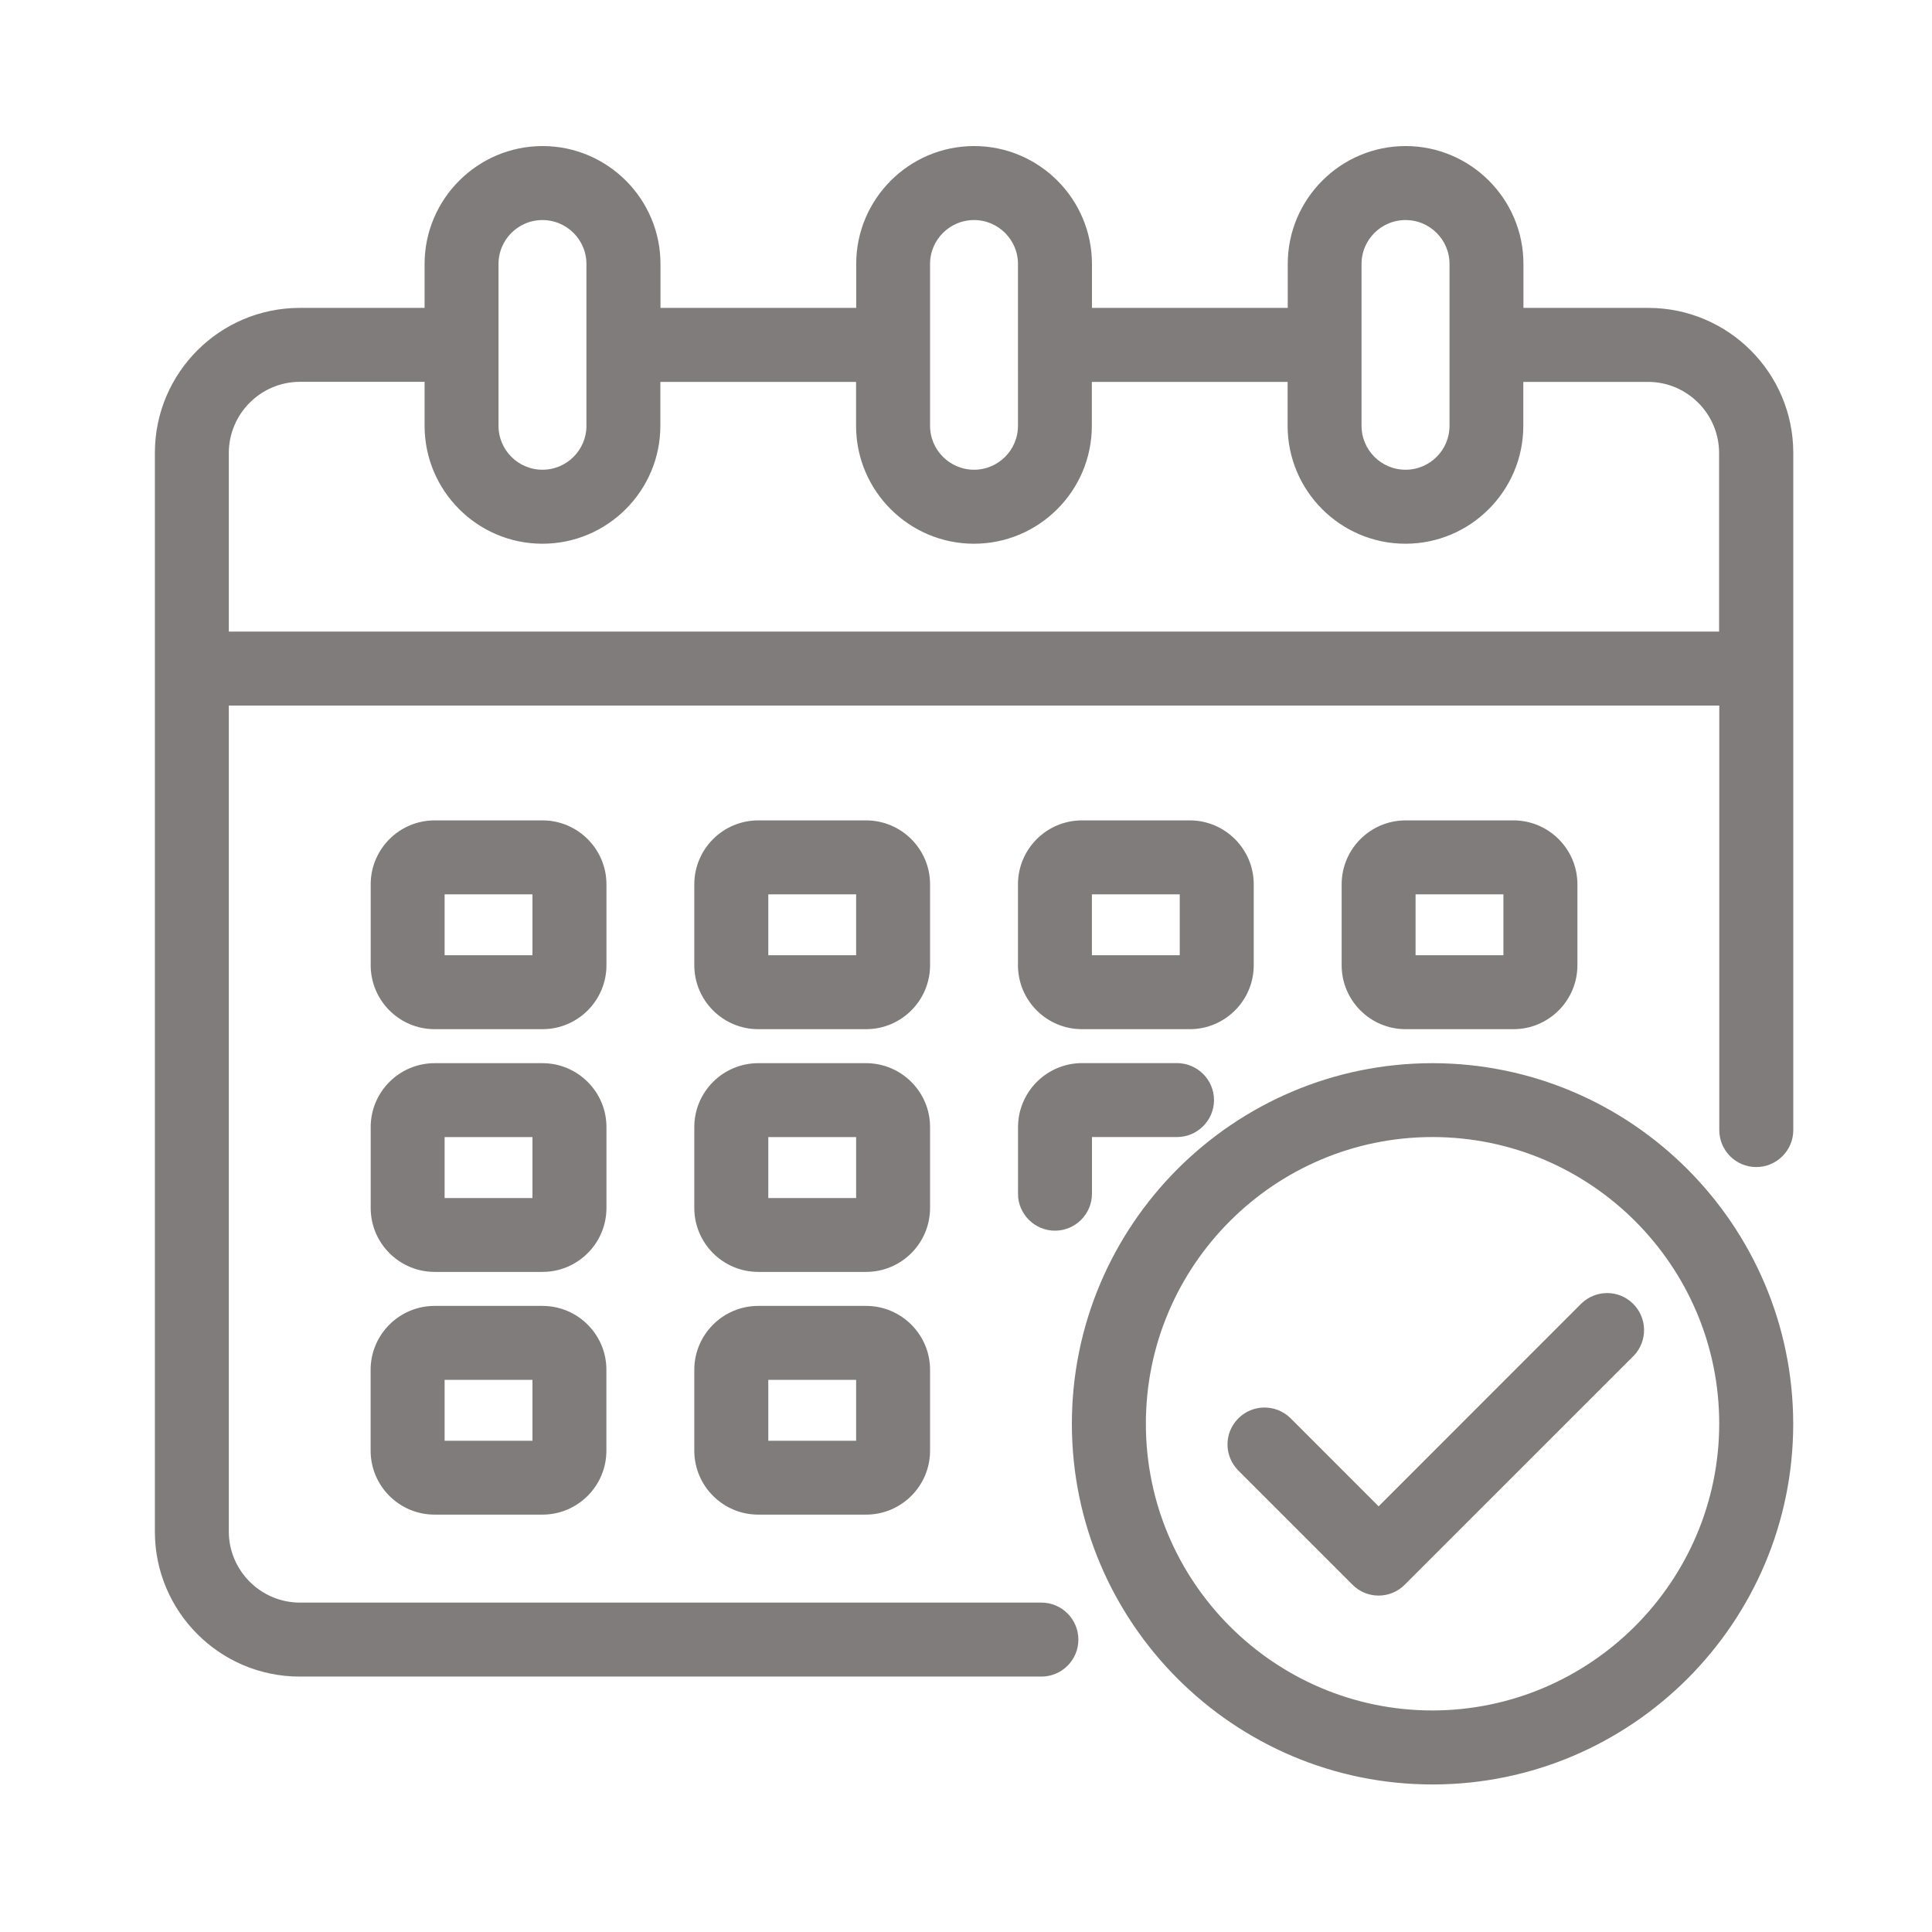
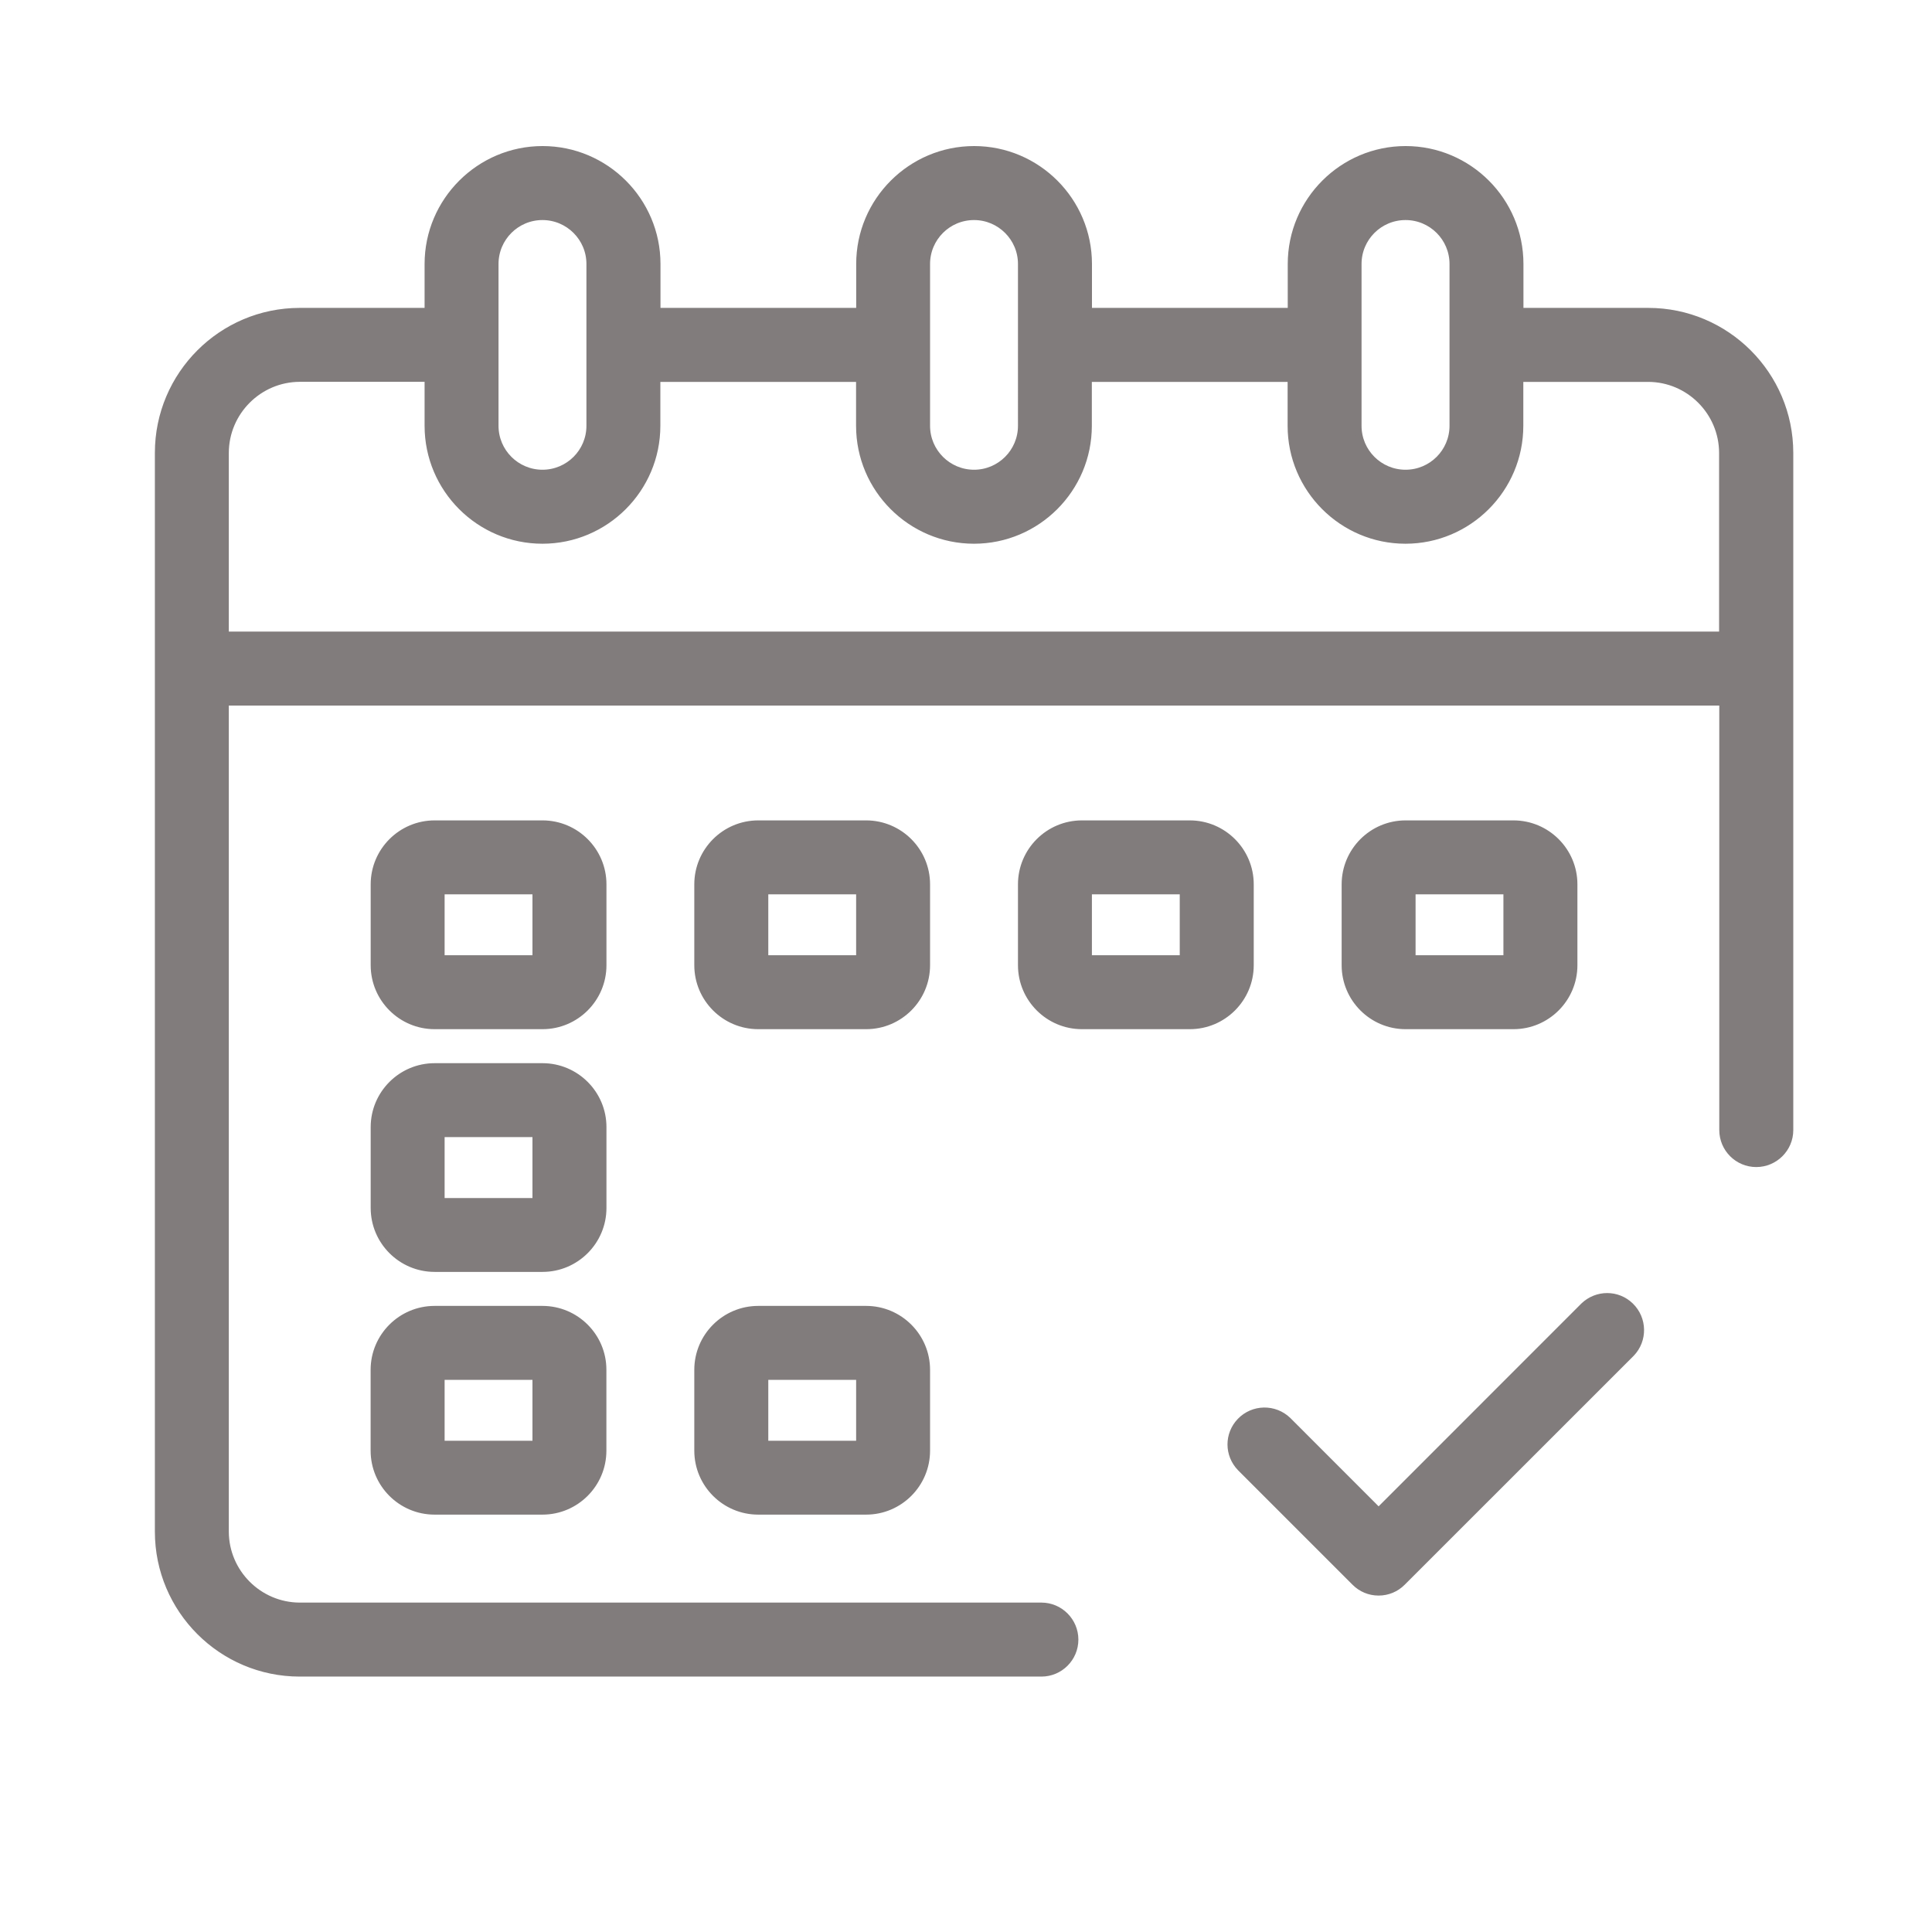
<svg xmlns="http://www.w3.org/2000/svg" version="1.1" x="0px" y="0px" viewBox="0 0 30 30" style="enable-background:new 0 0 30 30;" xml:space="preserve">
  <style type="text/css">
	.st0{fill:#817C7C;}
	.st1{fill:#817C7C;stroke:#817C7C;stroke-width:0.1;stroke-miterlimit:10;}
</style>
  <g id="Layer_1">
</g>
  <g id="Layer_2">
</g>
  <g id="Layer_3">
    <g>
      <path class="st1" d="M25.595,4.831h-1.989V4.099c0-0.982-0.799-1.781-1.78-1.781s-1.78,0.799-1.78,1.781v0.732    h-3.14V4.099c0-0.982-0.799-1.781-1.78-1.781s-1.781,0.799-1.781,1.781v0.732h-3.139V4.099    c0-0.982-0.8-1.781-1.781-1.781S6.643,3.118,6.643,4.099v0.732H4.654c-1.213,0-2.199,0.987-2.199,2.2v16.753    c0,1.213,0.986,2.2,2.199,2.2h11.517c0.289,0,0.524-0.235,0.524-0.524s-0.235-0.525-0.524-0.525H4.654    c-0.633-0.002-1.149-0.518-1.151-1.151V10.906h23.244v6.642c0,0.289,0.235,0.524,0.524,0.524    s0.525-0.235,0.525-0.524V7.031C27.795,5.818,26.808,4.831,25.595,4.831z M3.503,7.031    c0.002-0.634,0.518-1.15,1.151-1.152H6.643V6.612c0,0.982,0.799,1.781,1.78,1.781s1.781-0.799,1.781-1.781    V5.88h3.139V6.612c0,0.982,0.8,1.781,1.781,1.781s1.78-0.799,1.78-1.781V5.88h3.14V6.612    c0,0.982,0.799,1.781,1.78,1.781s1.78-0.799,1.78-1.781V5.88h1.989c0.633,0.001,1.149,0.518,1.151,1.151    v2.826H3.503V7.031z M22.558,6.612c0,0.404-0.328,0.732-0.733,0.732s-0.733-0.328-0.733-0.732V4.099    c0-0.404,0.328-0.732,0.733-0.732s0.733,0.328,0.733,0.732V6.612z M15.857,6.612c0,0.404-0.328,0.732-0.732,0.732    c-0.404,0-0.733-0.328-0.733-0.732V4.099c0-0.404,0.328-0.732,0.733-0.732c0.403,0,0.732,0.328,0.732,0.732V6.612    z M9.156,6.612c0,0.404-0.328,0.732-0.733,0.732c-0.403,0-0.732-0.328-0.732-0.732V4.099    c0-0.404,0.328-0.732,0.732-0.732c0.404,0,0.733,0.328,0.733,0.732V6.612z" />
      <path class="st1" d="M14.392,13.732c0-0.52-0.423-0.943-0.943-0.943h-1.675c-0.52,0-0.943,0.423-0.943,0.943v1.256    c0,0.52,0.423,0.943,0.943,0.943h1.675c0.52,0,0.943-0.423,0.943-0.943V13.732z M13.344,13.837v1.046h-1.464    v-1.046H13.344z" />
      <path class="st1" d="M9.367,13.732c0-0.52-0.423-0.943-0.943-0.943h-1.675c-0.52,0-0.943,0.423-0.943,0.943v1.256    c0,0.52,0.423,0.943,0.943,0.943h1.675c0.52,0,0.943-0.423,0.943-0.943V13.732z M8.318,13.837v1.046H6.854v-1.046    H8.318z" />
      <path class="st1" d="M23.501,15.931c0.52,0,0.943-0.423,0.943-0.943v-1.256c0-0.52-0.423-0.943-0.943-0.943h-1.675    c-0.52,0-0.943,0.423-0.943,0.943v1.256c0,0.52,0.423,0.943,0.943,0.943H23.501z M21.931,14.883v-1.046h1.464    v1.046H21.931z" />
-       <path class="st1" d="M14.392,17.501c0-0.519-0.423-0.942-0.943-0.942h-1.675c-0.52,0-0.943,0.423-0.943,0.942v1.256    c0,0.52,0.423,0.943,0.943,0.943h1.675c0.52,0,0.943-0.423,0.943-0.943V17.501z M13.344,17.607v1.046h-1.464    v-1.046H13.344z" />
      <path class="st1" d="M9.367,17.501c0-0.519-0.423-0.942-0.943-0.942h-1.675c-0.52,0-0.943,0.423-0.943,0.942v1.256    c0,0.52,0.423,0.943,0.943,0.943h1.675c0.52,0,0.943-0.423,0.943-0.943V17.501z M8.318,17.607v1.046H6.854v-1.046    H8.318z" />
      <path class="st1" d="M13.449,20.328h-1.675c-0.52,0-0.943,0.423-0.943,0.942v1.256c0,0.52,0.423,0.943,0.943,0.943    h1.675c0.52,0,0.943-0.423,0.943-0.943v-1.256C14.392,20.751,13.969,20.328,13.449,20.328z M13.344,21.376v1.046    h-1.464v-1.046H13.344z" />
      <path class="st1" d="M18.475,15.931c0.52,0,0.943-0.423,0.943-0.943v-1.256c0-0.52-0.423-0.943-0.943-0.943H16.8    c-0.52,0-0.943,0.423-0.943,0.943v1.256c0,0.52,0.423,0.943,0.943,0.943H18.475z M16.905,14.883v-1.046h1.464    v1.046H16.905z" />
-       <path class="st1" d="M15.857,18.535c0,0.289,0.236,0.525,0.525,0.525s0.524-0.236,0.524-0.525v-0.929h1.37    c0.289,0,0.525-0.235,0.525-0.524s-0.236-0.524-0.525-0.524h-1.473c-0.521,0-0.945,0.424-0.945,0.945V18.535z" />
      <path class="st1" d="M8.423,20.328h-1.675c-0.52,0-0.943,0.423-0.943,0.942v1.256c0,0.52,0.423,0.943,0.943,0.943    h1.675c0.52,0,0.943-0.423,0.943-0.943v-1.256C9.367,20.751,8.944,20.328,8.423,20.328z M8.318,21.376v1.046H6.854    v-1.046H8.318z" />
-       <path class="st1" d="M22.244,16.559c-3.06,0-5.55,2.49-5.55,5.55s2.49,5.55,5.55,5.55    c3.061,0,5.551-2.49,5.551-5.55C27.791,19.051,25.302,16.561,22.244,16.559z M26.746,22.108    c-0.003,2.479-2.022,4.498-4.502,4.502c-2.482,0-4.501-2.019-4.501-4.502s2.019-4.502,4.501-4.502    C24.727,17.607,26.746,19.626,26.746,22.108z" />
      <path class="st1" d="M24.591,20.276l-3.184,3.185L20,22.053c-0.209-0.201-0.541-0.195-0.742,0.013    c-0.197,0.204-0.197,0.524,0.002,0.729l1.777,1.777c0.098,0.099,0.229,0.154,0.369,0.154c0,0,0,0,0.001,0    c0.139,0,0.271-0.054,0.37-0.154l3.555-3.554c0.201-0.208,0.195-0.54-0.013-0.742    C25.117,20.08,24.797,20.079,24.591,20.276z" />
    </g>
  </g>
  <g id="Layer_4">
</g>
  <g id="Layer_5">
</g>
</svg>